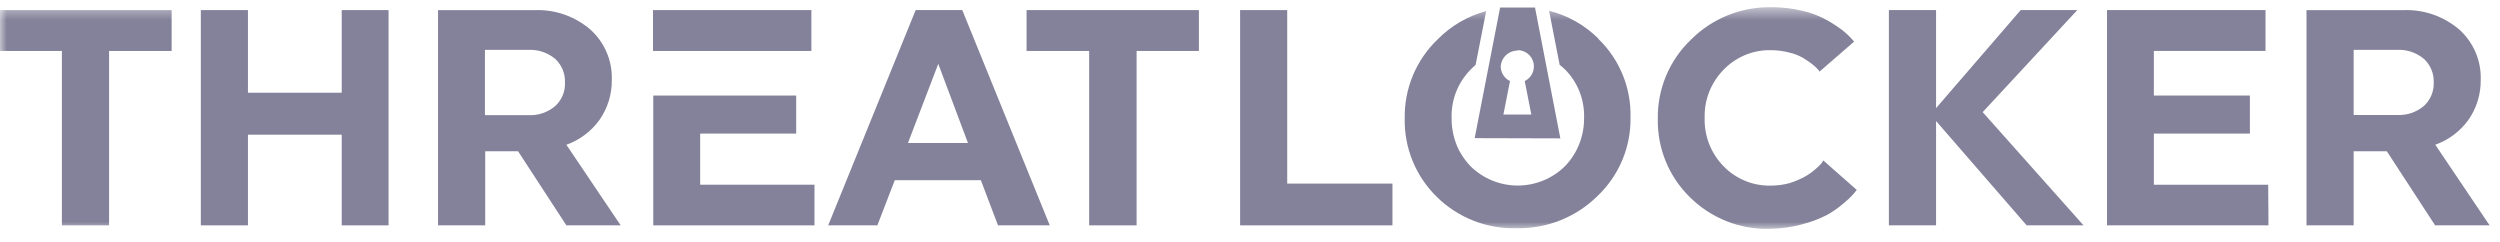
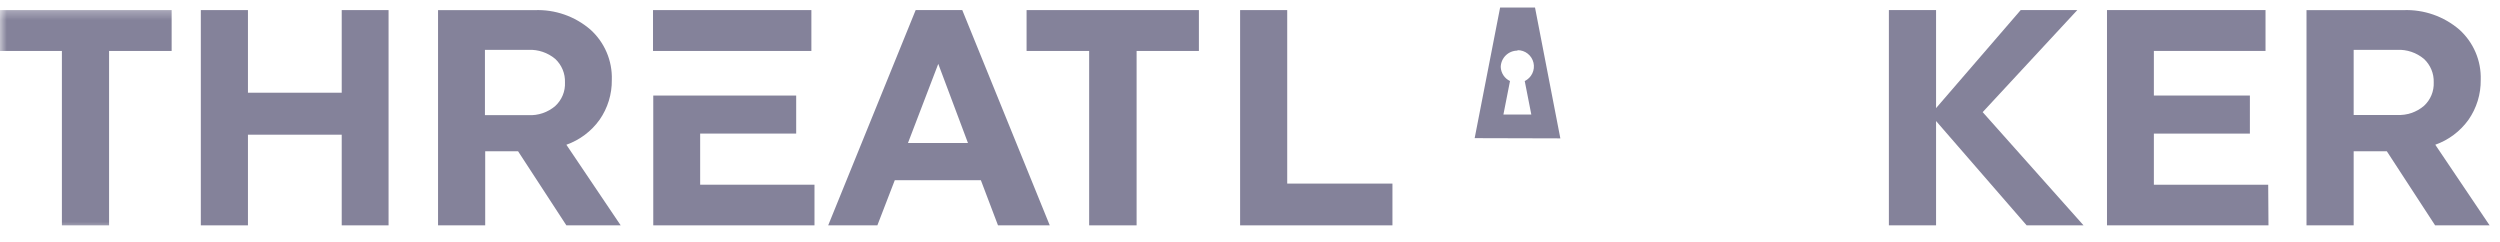
<svg xmlns="http://www.w3.org/2000/svg" width="186" height="18" viewBox="0 0 186 18" fill="none">
  <g clip-path="url(#clip0_4347_5016)">
    <mask id="mask0_4347_5016" style="mask-type:luminance" maskUnits="userSpaceOnUse" x="-1" y="0" width="187" height="18">
-       <path d="M185.404 0.41H-0.01V17.21H185.404V0.41Z" fill="white" />
+       <path d="M185.404 0.41H-0.01V17.21H185.404V0.41" fill="white" />
    </mask>
    <g mask="url(#mask0_4347_5016)">
      <path d="M4.626 16.766H8.115V3.791H12.77V0.751H-0.051V3.791H4.605V16.766H4.626Z" fill="#84829A" />
    </g>
    <path d="M18.447 10.021H25.424V16.766H28.909V0.751H25.424V6.898H18.447V0.751H14.941V16.766H18.447V10.021Z" fill="#84829A" />
    <path d="M36.079 3.708H39.31C40.038 3.675 40.753 3.916 41.312 4.385C41.55 4.607 41.737 4.878 41.862 5.179C41.987 5.48 42.045 5.804 42.034 6.13C42.05 6.458 41.993 6.785 41.868 7.088C41.743 7.392 41.553 7.664 41.312 7.886C40.757 8.362 40.04 8.606 39.31 8.567H36.079V3.708ZM36.079 11.255H38.546L42.138 16.766H46.179L42.138 10.769C43.13 10.417 43.991 9.771 44.605 8.916C45.215 8.044 45.534 7.002 45.519 5.938C45.542 5.237 45.411 4.539 45.135 3.893C44.86 3.247 44.446 2.67 43.924 2.2C42.773 1.209 41.288 0.692 39.771 0.755H32.59V16.766H36.099V11.255H36.079Z" fill="#84829A" />
    <path d="M69.807 4.751L72.017 10.64H67.552L69.807 4.751ZM66.572 13.406H72.976L74.251 16.766H78.102L71.593 0.751H68.125L61.617 16.766H65.276L66.572 13.406Z" fill="#84829A" />
    <path d="M81.074 16.766H84.563V3.791H89.198V0.751H76.377V3.791H81.033V16.766H81.074Z" fill="#84829A" />
    <path d="M103.598 13.659H95.769V0.751H92.264V16.766H103.598V13.659Z" fill="#84829A" />
    <mask id="mask1_4347_5016" style="mask-type:luminance" maskUnits="userSpaceOnUse" x="-1" y="0" width="187" height="18">
      <path d="M185.404 0.519H-0.01V17.107H185.404V0.519Z" fill="white" />
    </mask>
    <g mask="url(#mask1_4347_5016)">
-       <path d="M118.927 2.878C117.91 1.868 116.641 1.151 115.252 0.801L116.037 4.821C116.181 4.935 116.32 5.055 116.452 5.183C116.915 5.653 117.277 6.211 117.519 6.825C117.76 7.439 117.874 8.095 117.856 8.755C117.867 9.609 117.666 10.452 117.27 11.209C117.27 11.23 117.249 11.23 117.249 11.251C117.032 11.656 116.759 12.029 116.439 12.36C115.502 13.286 114.237 13.805 112.919 13.805C111.602 13.805 110.337 13.286 109.4 12.36C109.082 12.028 108.812 11.655 108.594 11.251C108.573 11.251 108.573 11.209 108.552 11.188C108.178 10.435 107.989 9.604 108 8.763C107.981 8.104 108.096 7.448 108.336 6.834C108.577 6.221 108.938 5.662 109.4 5.191C109.528 5.062 109.657 4.938 109.786 4.83L110.571 0.826C109.199 1.191 107.952 1.919 106.958 2.932C106.164 3.691 105.538 4.607 105.116 5.622C104.695 6.636 104.489 7.727 104.511 8.825C104.49 9.905 104.691 10.979 105.1 11.979C105.509 12.979 106.119 13.884 106.891 14.64C107.674 15.413 108.605 16.019 109.629 16.421C110.653 16.823 111.747 17.012 112.847 16.978C113.96 17.001 115.066 16.8 116.1 16.387C117.134 15.974 118.074 15.357 118.865 14.573C119.656 13.82 120.282 12.91 120.703 11.902C121.124 10.894 121.331 9.809 121.311 8.717C121.336 7.636 121.137 6.561 120.727 5.561C120.317 4.56 119.704 3.655 118.927 2.903" fill="#84829A" />
-     </g>
+       </g>
    <mask id="mask2_4347_5016" style="mask-type:luminance" maskUnits="userSpaceOnUse" x="-1" y="0" width="187" height="18">
      <path d="M185.404 0.519H-0.01V17.107H185.404V0.519Z" fill="white" />
    </mask>
    <g mask="url(#mask2_4347_5016)">
-       <path d="M134.111 16.679C134.736 16.519 135.342 16.291 135.917 15.998C136.363 15.752 136.78 15.46 137.163 15.125C137.424 14.919 137.667 14.691 137.89 14.444C137.994 14.32 138.081 14.212 138.143 14.129L135.652 11.936L135.523 12.148C135.371 12.316 135.207 12.473 135.033 12.617C134.798 12.821 134.542 12.999 134.268 13.149C133.916 13.34 133.546 13.497 133.164 13.618C132.707 13.745 132.234 13.809 131.76 13.809C131.103 13.826 130.45 13.706 129.843 13.457C129.235 13.209 128.686 12.836 128.229 12.364C127.766 11.889 127.403 11.326 127.161 10.708C126.92 10.09 126.806 9.43 126.826 8.767C126.808 8.108 126.923 7.452 127.164 6.838C127.405 6.224 127.768 5.666 128.229 5.195C128.685 4.718 129.236 4.341 129.846 4.09C130.456 3.838 131.112 3.716 131.772 3.733C132.217 3.734 132.659 3.791 133.089 3.903C133.446 3.981 133.79 4.11 134.11 4.286C134.36 4.436 134.601 4.599 134.833 4.776C134.982 4.89 135.121 5.018 135.248 5.158C135.298 5.208 135.34 5.265 135.373 5.328L137.948 3.093L137.716 2.84C137.5 2.603 137.262 2.388 137.005 2.196C136.623 1.913 136.22 1.658 135.801 1.432C135.252 1.14 134.664 0.925 134.056 0.793C133.321 0.62 132.569 0.535 131.814 0.539C130.699 0.514 129.591 0.716 128.556 1.132C127.522 1.548 126.582 2.17 125.796 2.961C125.002 3.72 124.374 4.636 123.952 5.65C123.529 6.665 123.322 7.755 123.341 8.854C123.321 9.935 123.522 11.008 123.932 12.008C124.342 13.008 124.952 13.913 125.725 14.669C126.506 15.445 127.438 16.055 128.463 16.46C129.487 16.865 130.584 17.057 131.685 17.023C132.505 17.013 133.32 16.899 134.111 16.683" fill="#84829A" />
-     </g>
+       </g>
    <path d="M144.043 9.004L150.783 16.766H155.015L147.511 8.343L154.55 0.751H150.339L144.043 8.044V0.751H140.533V16.766H144.043V9.004Z" fill="#84829A" />
    <path d="M168.754 13.742H160.248V9.938H167.392V7.11H160.248V3.787H168.555V0.751H156.76V16.766H168.775L168.754 13.742Z" fill="#84829A" />
    <path d="M175.113 3.708H178.344C179.073 3.674 179.787 3.916 180.346 4.385C180.584 4.607 180.772 4.878 180.896 5.179C181.021 5.479 181.08 5.804 181.069 6.129C181.082 6.455 181.025 6.78 180.9 7.081C180.775 7.383 180.586 7.653 180.346 7.874C179.791 8.349 179.074 8.593 178.344 8.554H175.113V3.708ZM175.113 11.254H177.58L181.172 16.765H185.226L181.185 10.768C182.177 10.417 183.038 9.77 183.652 8.916C184.262 8.044 184.581 7.002 184.566 5.938C184.589 5.236 184.458 4.538 184.182 3.892C183.907 3.247 183.493 2.669 182.971 2.2C181.818 1.213 180.335 0.696 178.818 0.754H171.604V16.765H175.113V11.254Z" fill="#84829A" />
    <path d="M112.909 3.733C113.183 3.731 113.449 3.823 113.664 3.993C113.879 4.163 114.03 4.402 114.092 4.669C114.154 4.936 114.123 5.216 114.004 5.463C113.886 5.71 113.687 5.91 113.44 6.029L113.93 8.521H111.854L112.344 6.029C112.144 5.934 111.974 5.786 111.852 5.6C111.731 5.415 111.662 5.2 111.654 4.979C111.663 4.654 111.798 4.346 112.031 4.119C112.263 3.892 112.575 3.766 112.9 3.766M116.09 10.295L114.205 0.56H111.609L109.715 10.278L116.09 10.295Z" fill="#84829A" />
    <path d="M52.092 13.742V9.938H59.236V7.109H48.603V16.766H60.598V13.742H52.092Z" fill="#84829A" />
    <path d="M60.367 0.751H48.584V3.791H60.367V0.751Z" fill="#84829A" />
  </g>
  <defs>
    <clipPath id="clip0_4347_5016">
      <rect width="185.414" height="16.8" fill="white" transform="translate(-0.01 0.41)" />
    </clipPath>
  </defs>
</svg>